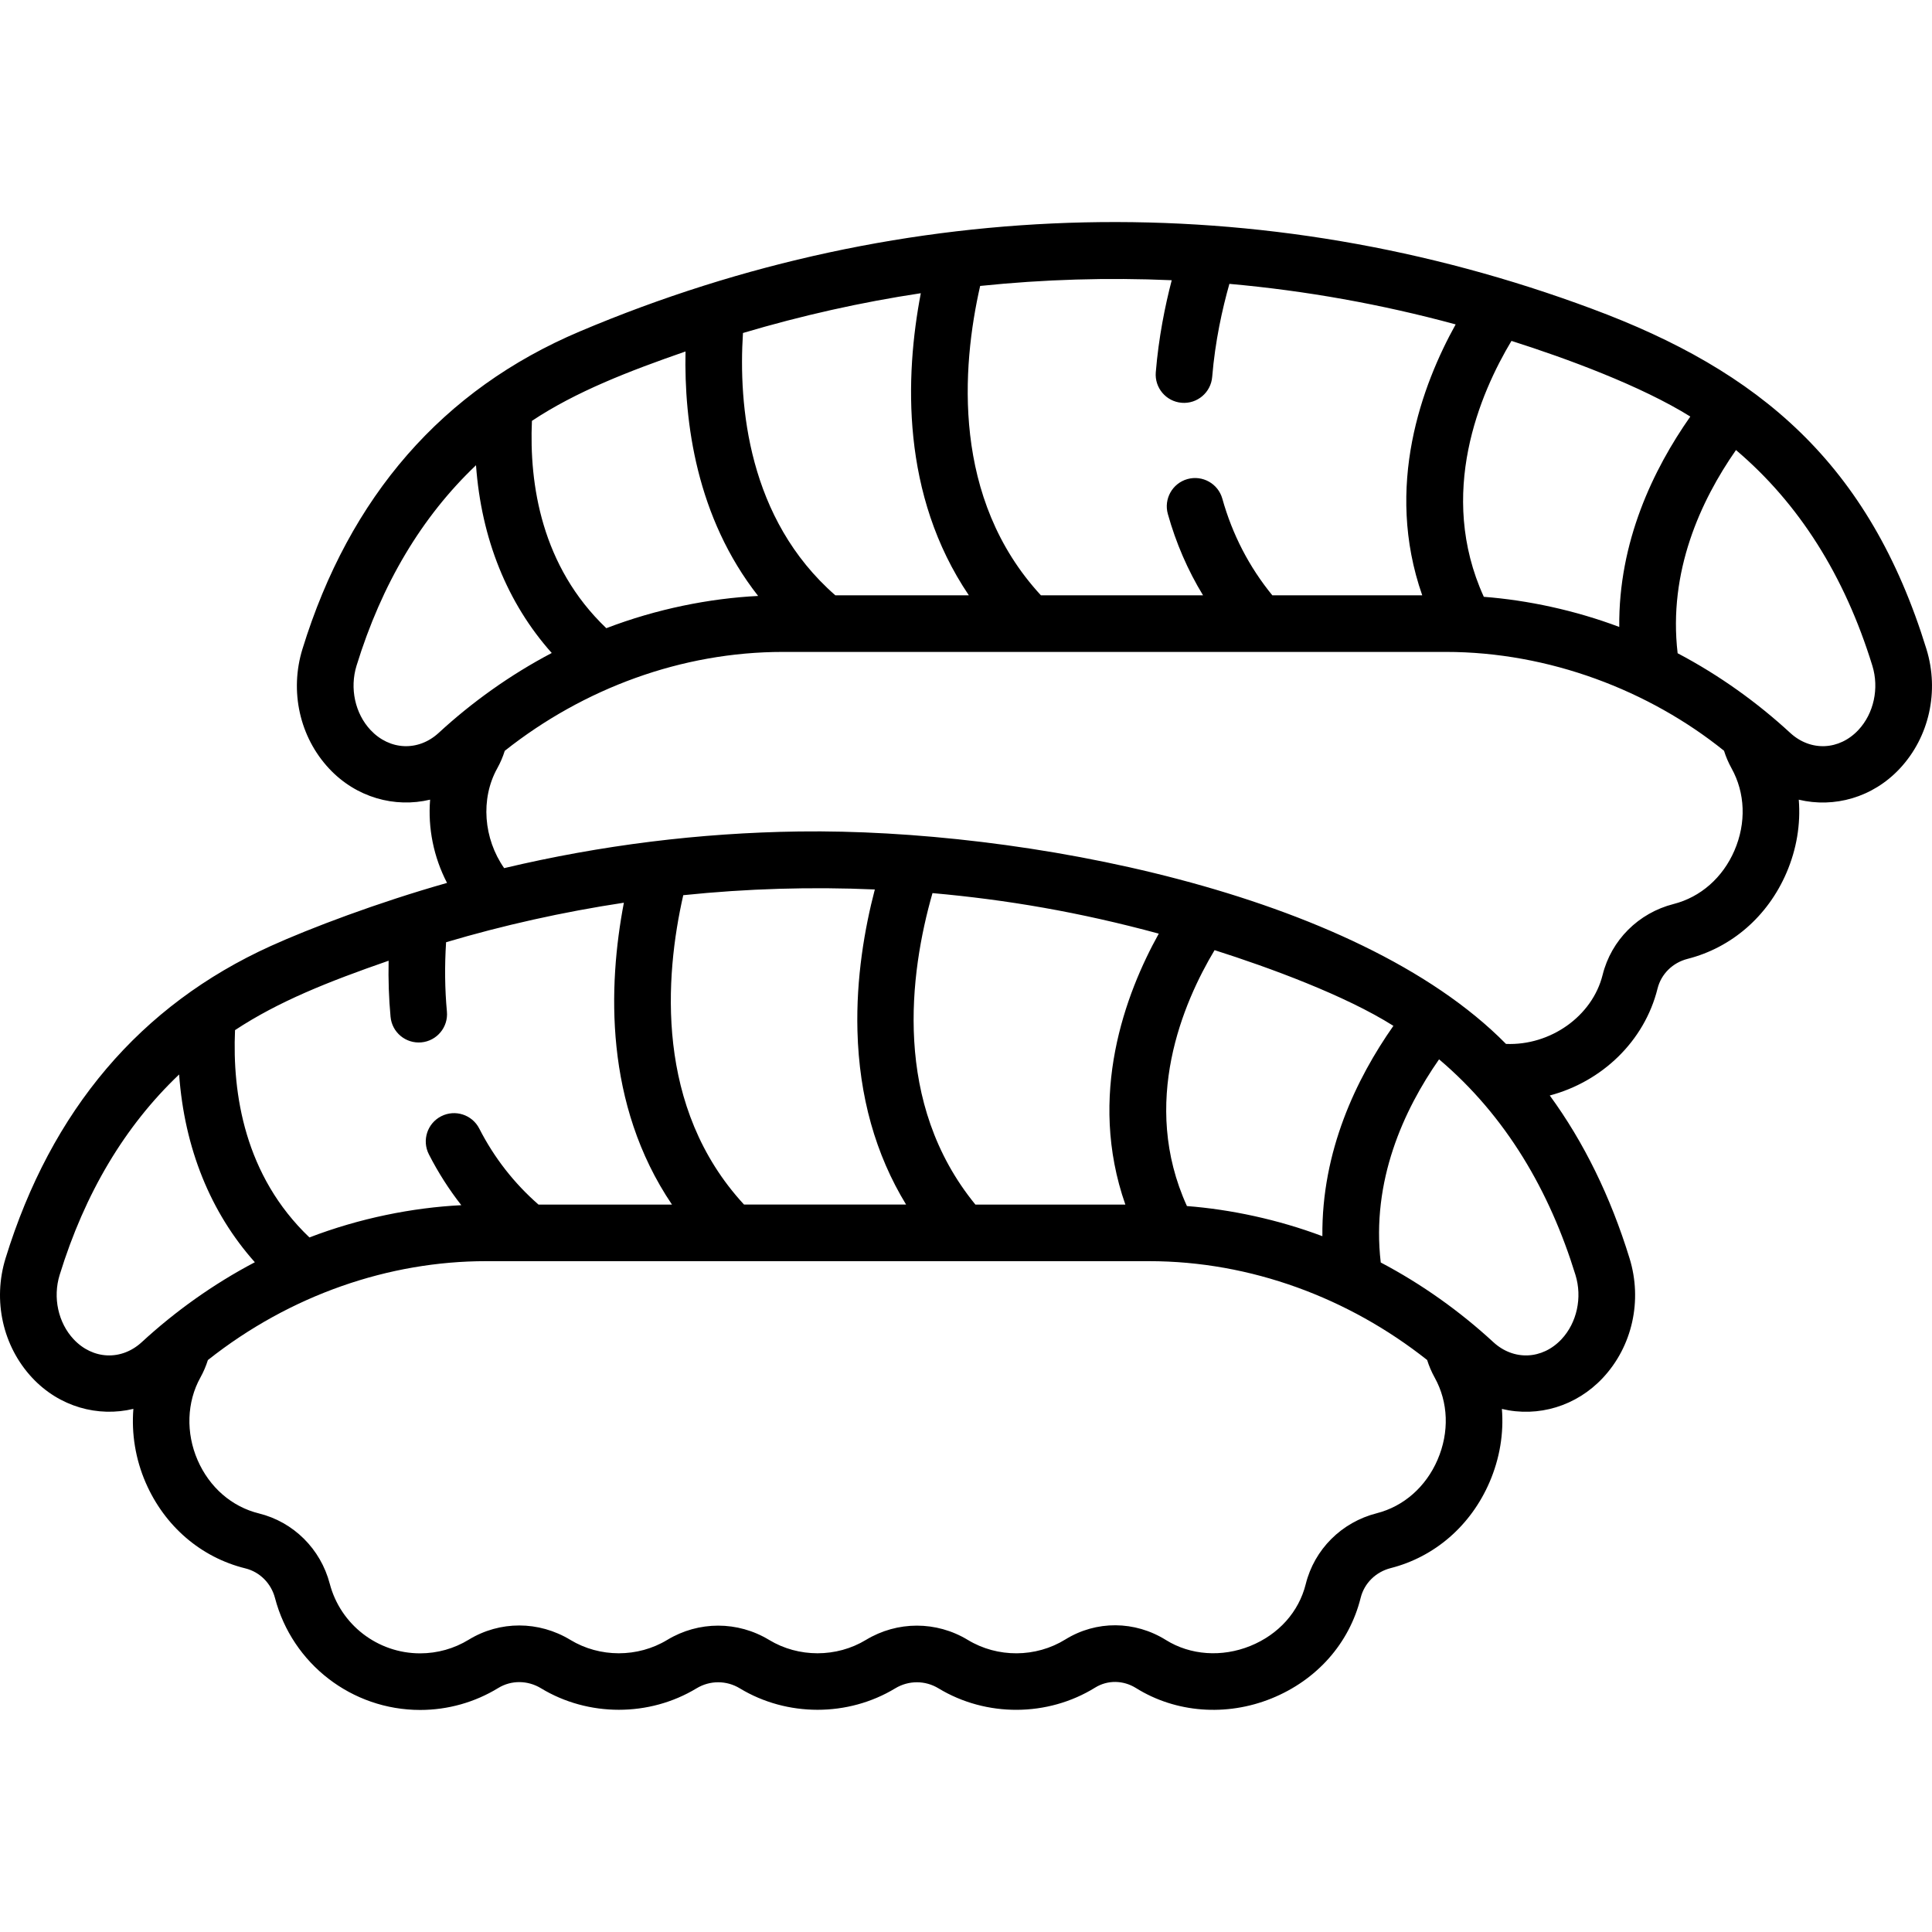
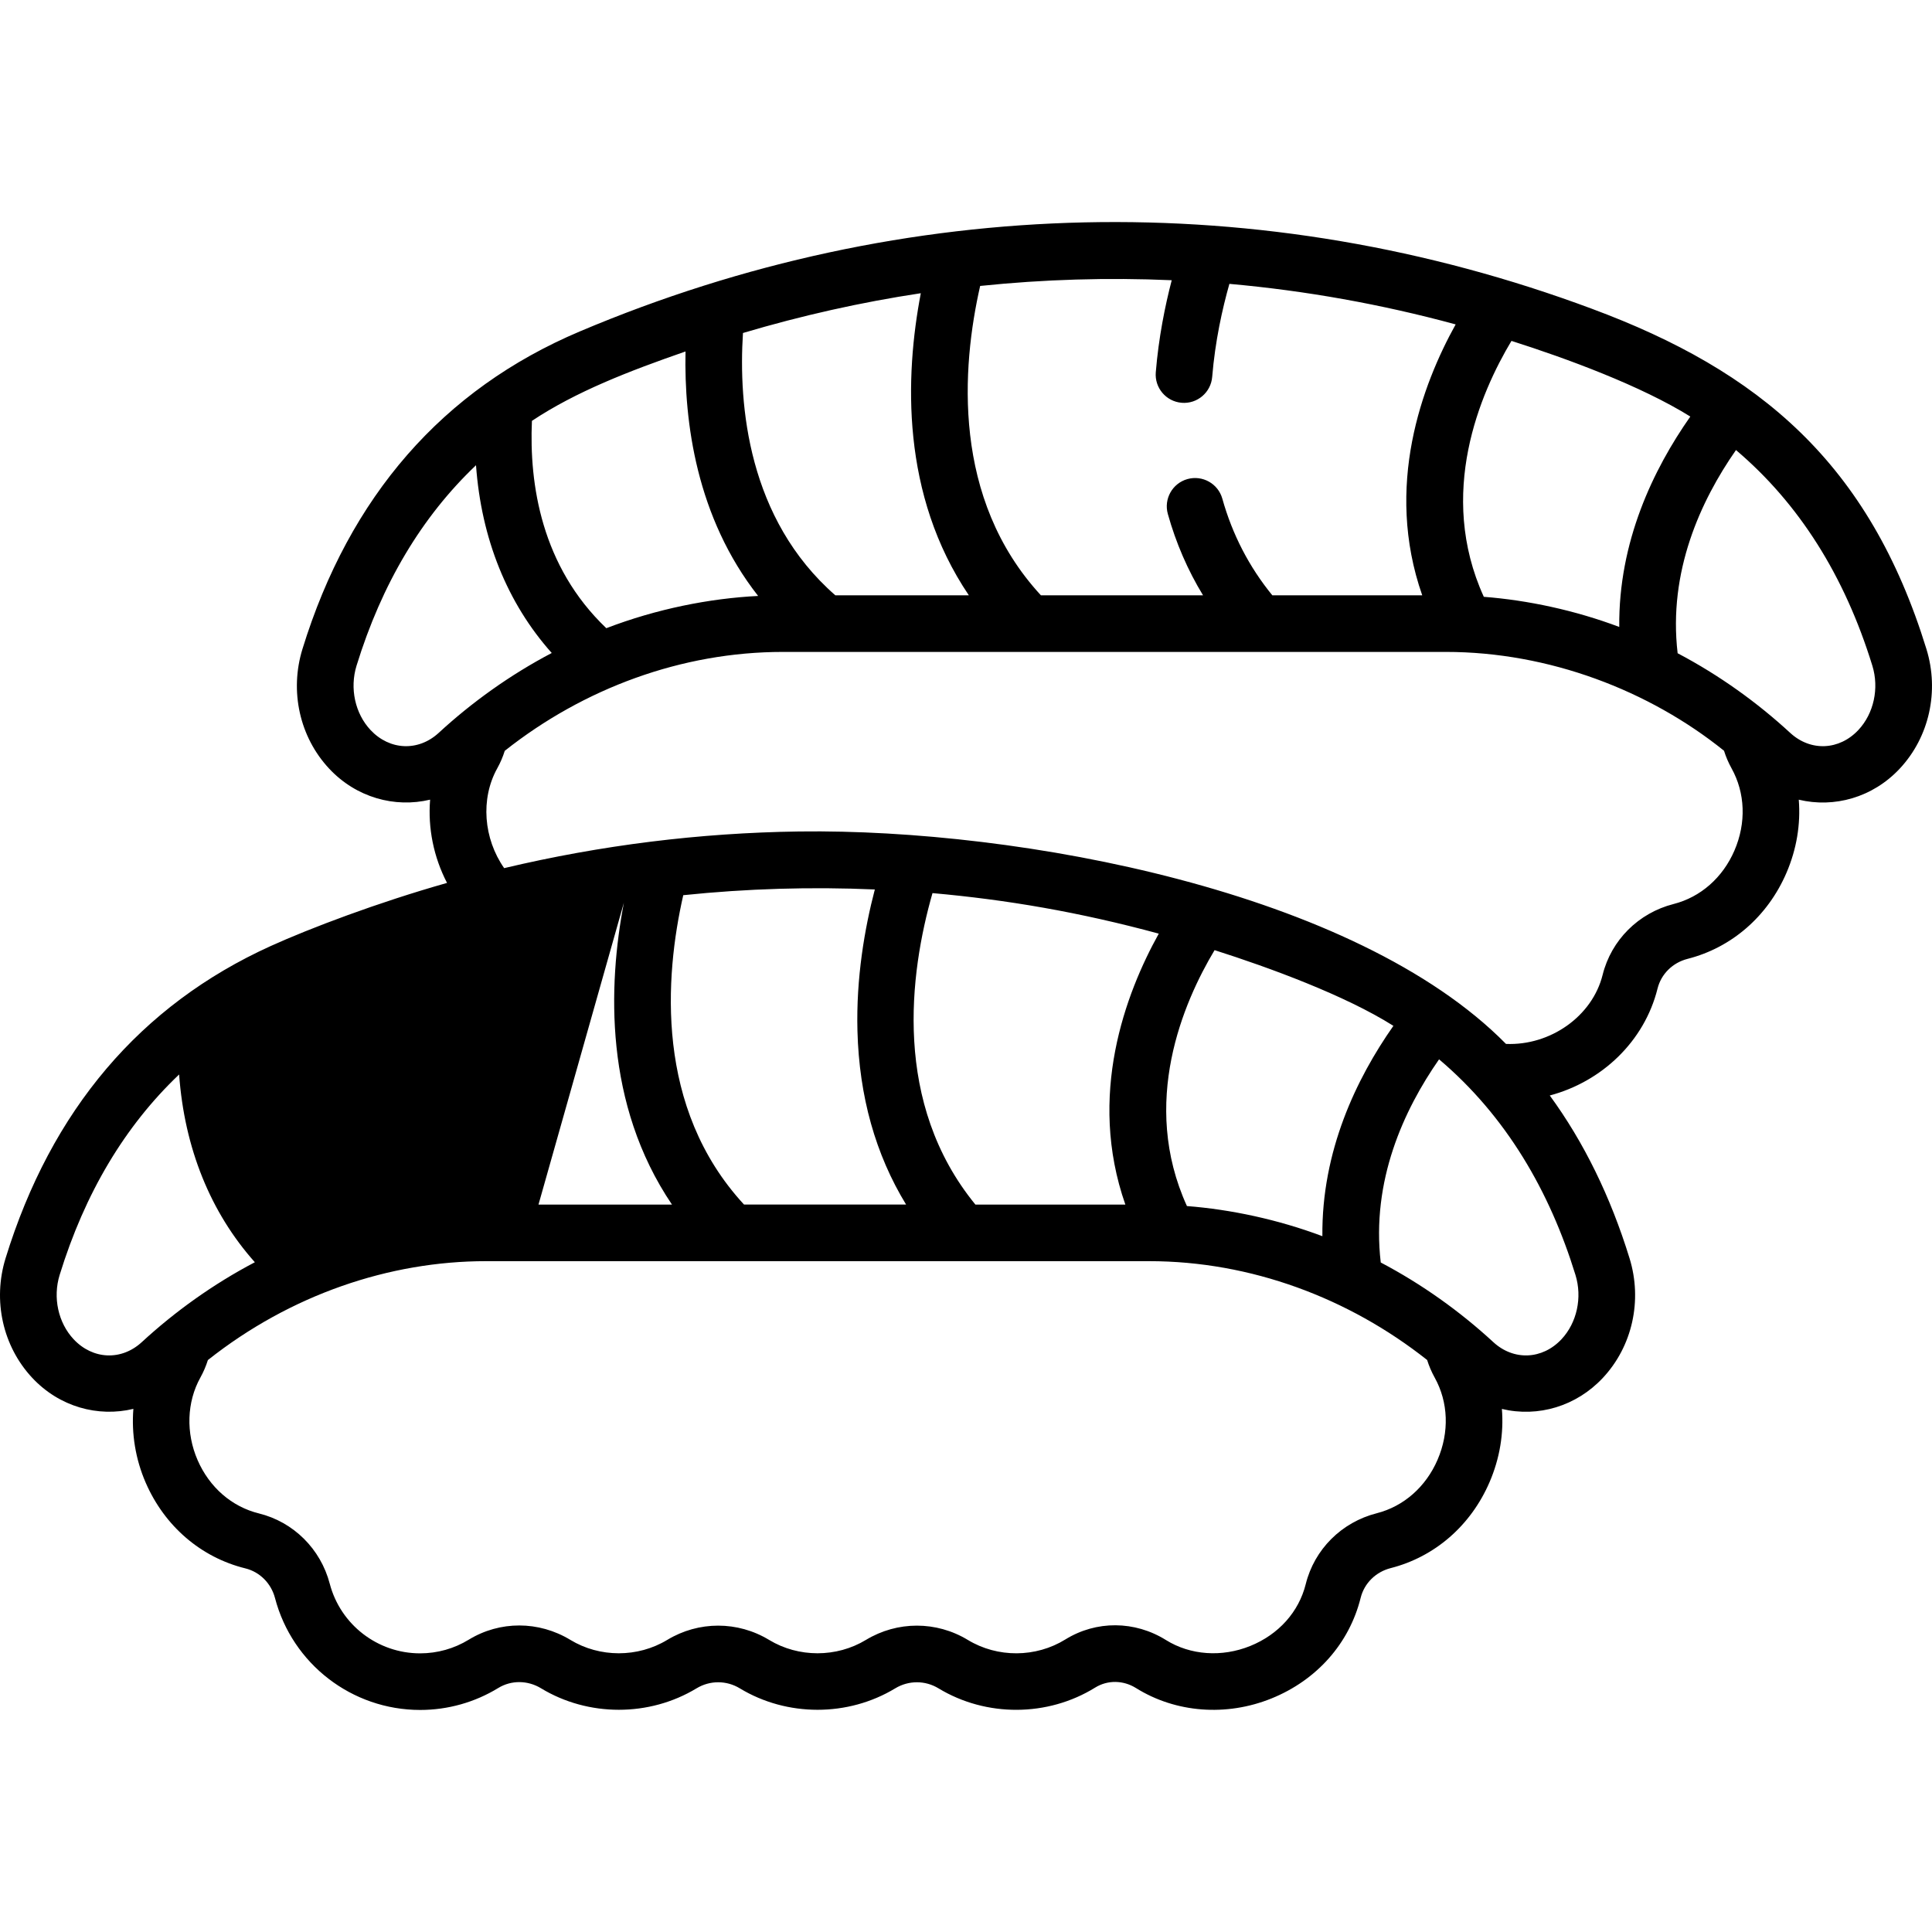
<svg xmlns="http://www.w3.org/2000/svg" id="Capa_1" enable-background="new 0 0 512.037 512.037" height="512" viewBox="0 0 512.037 512.037" width="512">
  <g>
-     <path d="m421.892 81.831c-87.252-32.52-181.868-30.534-268.21 6.002-36.308 15.363-61.046 43.688-73.526 84.188-3.448 11.189-.737 23.329 7.074 31.684 7.184 7.682 17.39 10.47 26.762 8.228-.613 7.534.931 15.22 4.486 22.065-18.378 5.204-36.383 12.04-46.708 16.719-34.548 15.656-58.191 43.485-70.298 82.772-3.448 11.189-.737 23.329 7.075 31.683 7.194 7.694 17.419 10.481 26.802 8.221-.528 6.567.549 13.331 3.281 19.598 5.019 11.515 14.64 19.778 26.396 22.675 3.822.941 6.833 3.955 7.858 7.864 4.579 17.462 20.396 29.658 38.464 29.658 7.325 0 14.487-2.013 20.709-5.821 3.44-2.104 7.78-2.076 11.325.075 12.517 7.596 28.697 7.604 41.224.016 3.536-2.143 7.928-2.143 11.458-.002 12.513 7.584 28.685 7.586 41.203.002 3.536-2.141 7.926-2.143 11.456-.002 12.651 7.668 28.952 7.59 41.529-.198 3.288-2.036 7.437-1.989 10.824.127 10.521 6.565 23.943 7.595 35.904 2.754 12.016-4.864 20.632-14.592 23.64-26.689.955-3.84 4.002-6.85 7.953-7.855 11.692-2.978 21.242-11.28 26.201-22.781 2.718-6.304 3.792-12.946 3.271-19.405 9.617 2.3 19.749-.734 26.762-8.234 7.812-8.354 10.522-20.495 7.074-31.684-5.053-16.399-12.118-30.8-21.145-43.155 13.725-3.641 25.066-14.276 28.566-28.354.955-3.839 4.002-6.849 7.953-7.855 11.692-2.978 21.242-11.281 26.201-22.782 2.718-6.303 3.792-12.945 3.271-19.404 9.37 2.242 19.576-.549 26.762-8.234 7.812-8.355 10.523-20.496 7.074-31.684-15.175-49.254-44.224-73.695-88.671-90.192zm-28.637 76.342c-12.457-27.356-.976-53.973 7.327-67.826 14.671 4.665 34.338 11.907 47.403 20.051-9.863 14.05-19.057 33.238-18.832 55.76-11.695-4.399-24.195-7.083-35.898-7.985zm-56.049-.395c-6.125-7.498-10.587-16.091-13.251-25.608-1.116-3.989-5.253-6.312-9.244-5.201-3.989 1.117-6.317 5.256-5.201 9.244 2.156 7.701 5.28 14.913 9.333 21.565h-42.967c-23.665-25.632-21-60.463-16.106-81.994 16.854-1.75 33.872-2.258 50.773-1.515-1.791 6.863-3.474 15.247-4.226 24.392-.34 4.128 2.731 7.75 6.86 8.089 4.119.349 7.749-2.73 8.089-6.86.778-9.46 2.682-18.036 4.56-24.657 20.147 1.796 40.197 5.377 59.967 10.742-8.853 15.936-18.989 42.885-8.857 71.804h-39.73zm-115.816 0c-23.197-20.281-25.706-50.402-24.481-69.525 15.552-4.619 31.291-8.149 47.134-10.542-4.214 21.997-5.283 53.413 12.733 80.067zm-60.697 8.713c-17.198-16.398-20.461-38.125-19.718-54.948 11.674-7.762 25.721-13.193 40.71-18.393-.403 18.682 2.882 43.942 19.241 64.794-12.936.653-26.931 3.443-40.233 8.547zm-62.506 26.968c-4.086-4.368-5.537-11.049-3.697-17.02 6.694-21.721 17.298-39.481 31.667-53.139 1.404 19.474 8.284 36.551 20.071 49.762-11.028 5.79-21.192 13.086-29.96 21.17-5.403 4.979-13.007 4.654-18.081-.773zm208.923 53.983c-8.853 15.936-18.99 42.886-8.857 71.805h-39.743c-21.943-26.821-17.492-61.165-11.372-82.547 19.677 1.753 38.904 5.024 59.972 10.742zm62.183 24.438c-9.859 14.049-19.048 33.232-18.822 55.746-11.783-4.432-24.359-7.094-35.898-7.984-12.458-27.356-.977-53.973 7.327-67.826 14.451 4.594 34.627 11.992 47.393 20.064zm-188.208-34.628c16.85-1.749 33.867-2.259 50.77-1.515-2.695 10.31-4.978 23.421-4.604 37.511.46 17.317 4.786 32.727 12.892 45.998h-42.95c-23.667-25.634-21.001-60.464-16.108-81.994zm-15.737 1.991c-4.204 21.994-5.254 53.374 12.745 80.003h-35.376c-6.46-5.647-11.742-12.403-15.695-20.141-1.884-3.688-6.402-5.151-10.091-3.267-3.688 1.884-5.151 6.402-3.267 10.091 2.455 4.807 5.328 9.309 8.599 13.48-12.967.65-27.004 3.461-40.253 8.549-17.198-16.396-20.46-38.124-19.719-54.948 11.508-7.587 24.602-12.805 40.706-18.392-.11 5.037.061 10.008.513 14.869.385 4.124 4.023 7.145 8.163 6.772 4.124-.384 7.156-4.038 6.772-8.163-.554-5.956-.621-12.119-.218-18.377 15.049-4.467 30.913-8.021 47.121-10.476zm-145.845 115.684c-4.086-4.369-5.537-11.049-3.697-17.02 6.695-21.721 17.298-39.481 31.667-53.139 1.405 19.475 8.285 36.551 20.071 49.761-11.038 5.795-21.199 13.092-29.96 21.169-5.401 4.982-13.007 4.656-18.081-.771zm361.497 31.945c-3.103 7.194-8.98 12.364-16.128 14.185-9.312 2.371-16.52 9.564-18.809 18.772-1.836 7.384-7.198 13.363-14.711 16.404-7.525 3.045-15.873 2.456-22.335-1.575-8.265-5.158-18.481-5.218-26.662-.155-7.831 4.851-17.981 4.9-25.857.124-8.326-5.047-18.674-5.046-27.004.001-7.795 4.721-17.865 4.72-25.656-.001-8.326-5.047-18.674-5.045-27.004 0-7.801 4.726-17.876 4.72-25.669-.008-8.365-5.077-18.686-5.096-26.938-.048-3.865 2.366-8.319 3.616-12.88 3.616-11.254 0-21.104-7.592-23.954-18.464-2.422-9.23-9.618-16.366-18.78-18.623-7.181-1.769-13.097-6.909-16.232-14.104-3.15-7.226-2.879-15.413.727-21.902.818-1.473 1.484-3.026 1.992-4.64.006-.005.012-.009.018-.014 21.868-17.305 48.072-26.195 73.698-26.195h175.723.002c26.956 0 52.92 9.755 73.686 26.186.002.002.005.004.007.005.51 1.623 1.178 3.182 2 4.661 3.634 6.54 3.914 14.476.766 21.775zm32.851-31.944c-5.076 5.428-12.68 5.749-18.08.771-8.831-8.142-18.921-15.359-29.832-21.102-2.531-21.609 6.057-40.363 15.457-53.846 17.81 15.084 29.307 34.943 36.152 57.156 1.84 5.97.389 12.652-3.697 17.021zm45.832-129.524c-3.102 7.194-8.98 12.365-16.128 14.185-9.312 2.372-16.52 9.564-18.809 18.772-2.74 11.017-13.915 18.804-25.614 18.307-39.902-40.502-128.929-57.071-187.17-56.303-.113.002-.225.003-.338.004-26.152.37-52.277 3.604-78.007 9.712-5.456-7.812-6.327-18.358-1.829-26.453.819-1.473 1.485-3.026 1.992-4.642.018-.014.036-.028.054-.042 20.874-16.505 46.83-26.167 73.663-26.167h175.724c27.273 0 53.851 10.207 73.694 26.192.509 1.622 1.178 3.181 2 4.661 3.635 6.539 3.915 14.476.768 21.774zm32.85-31.944c-5.076 5.428-12.68 5.749-18.08.771-8.62-7.948-18.679-15.232-29.831-21.102-2.532-21.612 6.059-40.369 15.461-53.853 16.664 14.124 28.776 33.242 36.147 57.163 1.841 5.97.389 12.651-3.697 17.021z" />
+     <path d="m421.892 81.831c-87.252-32.52-181.868-30.534-268.21 6.002-36.308 15.363-61.046 43.688-73.526 84.188-3.448 11.189-.737 23.329 7.074 31.684 7.184 7.682 17.39 10.47 26.762 8.228-.613 7.534.931 15.22 4.486 22.065-18.378 5.204-36.383 12.04-46.708 16.719-34.548 15.656-58.191 43.485-70.298 82.772-3.448 11.189-.737 23.329 7.075 31.683 7.194 7.694 17.419 10.481 26.802 8.221-.528 6.567.549 13.331 3.281 19.598 5.019 11.515 14.64 19.778 26.396 22.675 3.822.941 6.833 3.955 7.858 7.864 4.579 17.462 20.396 29.658 38.464 29.658 7.325 0 14.487-2.013 20.709-5.821 3.44-2.104 7.78-2.076 11.325.075 12.517 7.596 28.697 7.604 41.224.016 3.536-2.143 7.928-2.143 11.458-.002 12.513 7.584 28.685 7.586 41.203.002 3.536-2.141 7.926-2.143 11.456-.002 12.651 7.668 28.952 7.59 41.529-.198 3.288-2.036 7.437-1.989 10.824.127 10.521 6.565 23.943 7.595 35.904 2.754 12.016-4.864 20.632-14.592 23.64-26.689.955-3.84 4.002-6.85 7.953-7.855 11.692-2.978 21.242-11.28 26.201-22.781 2.718-6.304 3.792-12.946 3.271-19.405 9.617 2.3 19.749-.734 26.762-8.234 7.812-8.354 10.522-20.495 7.074-31.684-5.053-16.399-12.118-30.8-21.145-43.155 13.725-3.641 25.066-14.276 28.566-28.354.955-3.839 4.002-6.849 7.953-7.855 11.692-2.978 21.242-11.281 26.201-22.782 2.718-6.303 3.792-12.945 3.271-19.404 9.37 2.242 19.576-.549 26.762-8.234 7.812-8.355 10.523-20.496 7.074-31.684-15.175-49.254-44.224-73.695-88.671-90.192zm-28.637 76.342c-12.457-27.356-.976-53.973 7.327-67.826 14.671 4.665 34.338 11.907 47.403 20.051-9.863 14.05-19.057 33.238-18.832 55.76-11.695-4.399-24.195-7.083-35.898-7.985zm-56.049-.395c-6.125-7.498-10.587-16.091-13.251-25.608-1.116-3.989-5.253-6.312-9.244-5.201-3.989 1.117-6.317 5.256-5.201 9.244 2.156 7.701 5.28 14.913 9.333 21.565h-42.967c-23.665-25.632-21-60.463-16.106-81.994 16.854-1.75 33.872-2.258 50.773-1.515-1.791 6.863-3.474 15.247-4.226 24.392-.34 4.128 2.731 7.75 6.86 8.089 4.119.349 7.749-2.73 8.089-6.86.778-9.46 2.682-18.036 4.56-24.657 20.147 1.796 40.197 5.377 59.967 10.742-8.853 15.936-18.989 42.885-8.857 71.804h-39.73zm-115.816 0c-23.197-20.281-25.706-50.402-24.481-69.525 15.552-4.619 31.291-8.149 47.134-10.542-4.214 21.997-5.283 53.413 12.733 80.067zm-60.697 8.713c-17.198-16.398-20.461-38.125-19.718-54.948 11.674-7.762 25.721-13.193 40.71-18.393-.403 18.682 2.882 43.942 19.241 64.794-12.936.653-26.931 3.443-40.233 8.547zm-62.506 26.968c-4.086-4.368-5.537-11.049-3.697-17.02 6.694-21.721 17.298-39.481 31.667-53.139 1.404 19.474 8.284 36.551 20.071 49.762-11.028 5.79-21.192 13.086-29.96 21.17-5.403 4.979-13.007 4.654-18.081-.773zm208.923 53.983c-8.853 15.936-18.99 42.886-8.857 71.805h-39.743c-21.943-26.821-17.492-61.165-11.372-82.547 19.677 1.753 38.904 5.024 59.972 10.742zm62.183 24.438c-9.859 14.049-19.048 33.232-18.822 55.746-11.783-4.432-24.359-7.094-35.898-7.984-12.458-27.356-.977-53.973 7.327-67.826 14.451 4.594 34.627 11.992 47.393 20.064zm-188.208-34.628c16.85-1.749 33.867-2.259 50.77-1.515-2.695 10.31-4.978 23.421-4.604 37.511.46 17.317 4.786 32.727 12.892 45.998h-42.95c-23.667-25.634-21.001-60.464-16.108-81.994zm-15.737 1.991c-4.204 21.994-5.254 53.374 12.745 80.003h-35.376zm-145.845 115.684c-4.086-4.369-5.537-11.049-3.697-17.02 6.695-21.721 17.298-39.481 31.667-53.139 1.405 19.475 8.285 36.551 20.071 49.761-11.038 5.795-21.199 13.092-29.96 21.169-5.401 4.982-13.007 4.656-18.081-.771zm361.497 31.945c-3.103 7.194-8.98 12.364-16.128 14.185-9.312 2.371-16.52 9.564-18.809 18.772-1.836 7.384-7.198 13.363-14.711 16.404-7.525 3.045-15.873 2.456-22.335-1.575-8.265-5.158-18.481-5.218-26.662-.155-7.831 4.851-17.981 4.9-25.857.124-8.326-5.047-18.674-5.046-27.004.001-7.795 4.721-17.865 4.72-25.656-.001-8.326-5.047-18.674-5.045-27.004 0-7.801 4.726-17.876 4.72-25.669-.008-8.365-5.077-18.686-5.096-26.938-.048-3.865 2.366-8.319 3.616-12.88 3.616-11.254 0-21.104-7.592-23.954-18.464-2.422-9.23-9.618-16.366-18.78-18.623-7.181-1.769-13.097-6.909-16.232-14.104-3.15-7.226-2.879-15.413.727-21.902.818-1.473 1.484-3.026 1.992-4.64.006-.005.012-.009.018-.014 21.868-17.305 48.072-26.195 73.698-26.195h175.723.002c26.956 0 52.92 9.755 73.686 26.186.002.002.005.004.007.005.51 1.623 1.178 3.182 2 4.661 3.634 6.54 3.914 14.476.766 21.775zm32.851-31.944c-5.076 5.428-12.68 5.749-18.08.771-8.831-8.142-18.921-15.359-29.832-21.102-2.531-21.609 6.057-40.363 15.457-53.846 17.81 15.084 29.307 34.943 36.152 57.156 1.84 5.97.389 12.652-3.697 17.021zm45.832-129.524c-3.102 7.194-8.98 12.365-16.128 14.185-9.312 2.372-16.52 9.564-18.809 18.772-2.74 11.017-13.915 18.804-25.614 18.307-39.902-40.502-128.929-57.071-187.17-56.303-.113.002-.225.003-.338.004-26.152.37-52.277 3.604-78.007 9.712-5.456-7.812-6.327-18.358-1.829-26.453.819-1.473 1.485-3.026 1.992-4.642.018-.014.036-.028.054-.042 20.874-16.505 46.83-26.167 73.663-26.167h175.724c27.273 0 53.851 10.207 73.694 26.192.509 1.622 1.178 3.181 2 4.661 3.635 6.539 3.915 14.476.768 21.774zm32.85-31.944c-5.076 5.428-12.68 5.749-18.08.771-8.62-7.948-18.679-15.232-29.831-21.102-2.532-21.612 6.059-40.369 15.461-53.853 16.664 14.124 28.776 33.242 36.147 57.163 1.841 5.97.389 12.651-3.697 17.021z" />
  </g>
</svg>